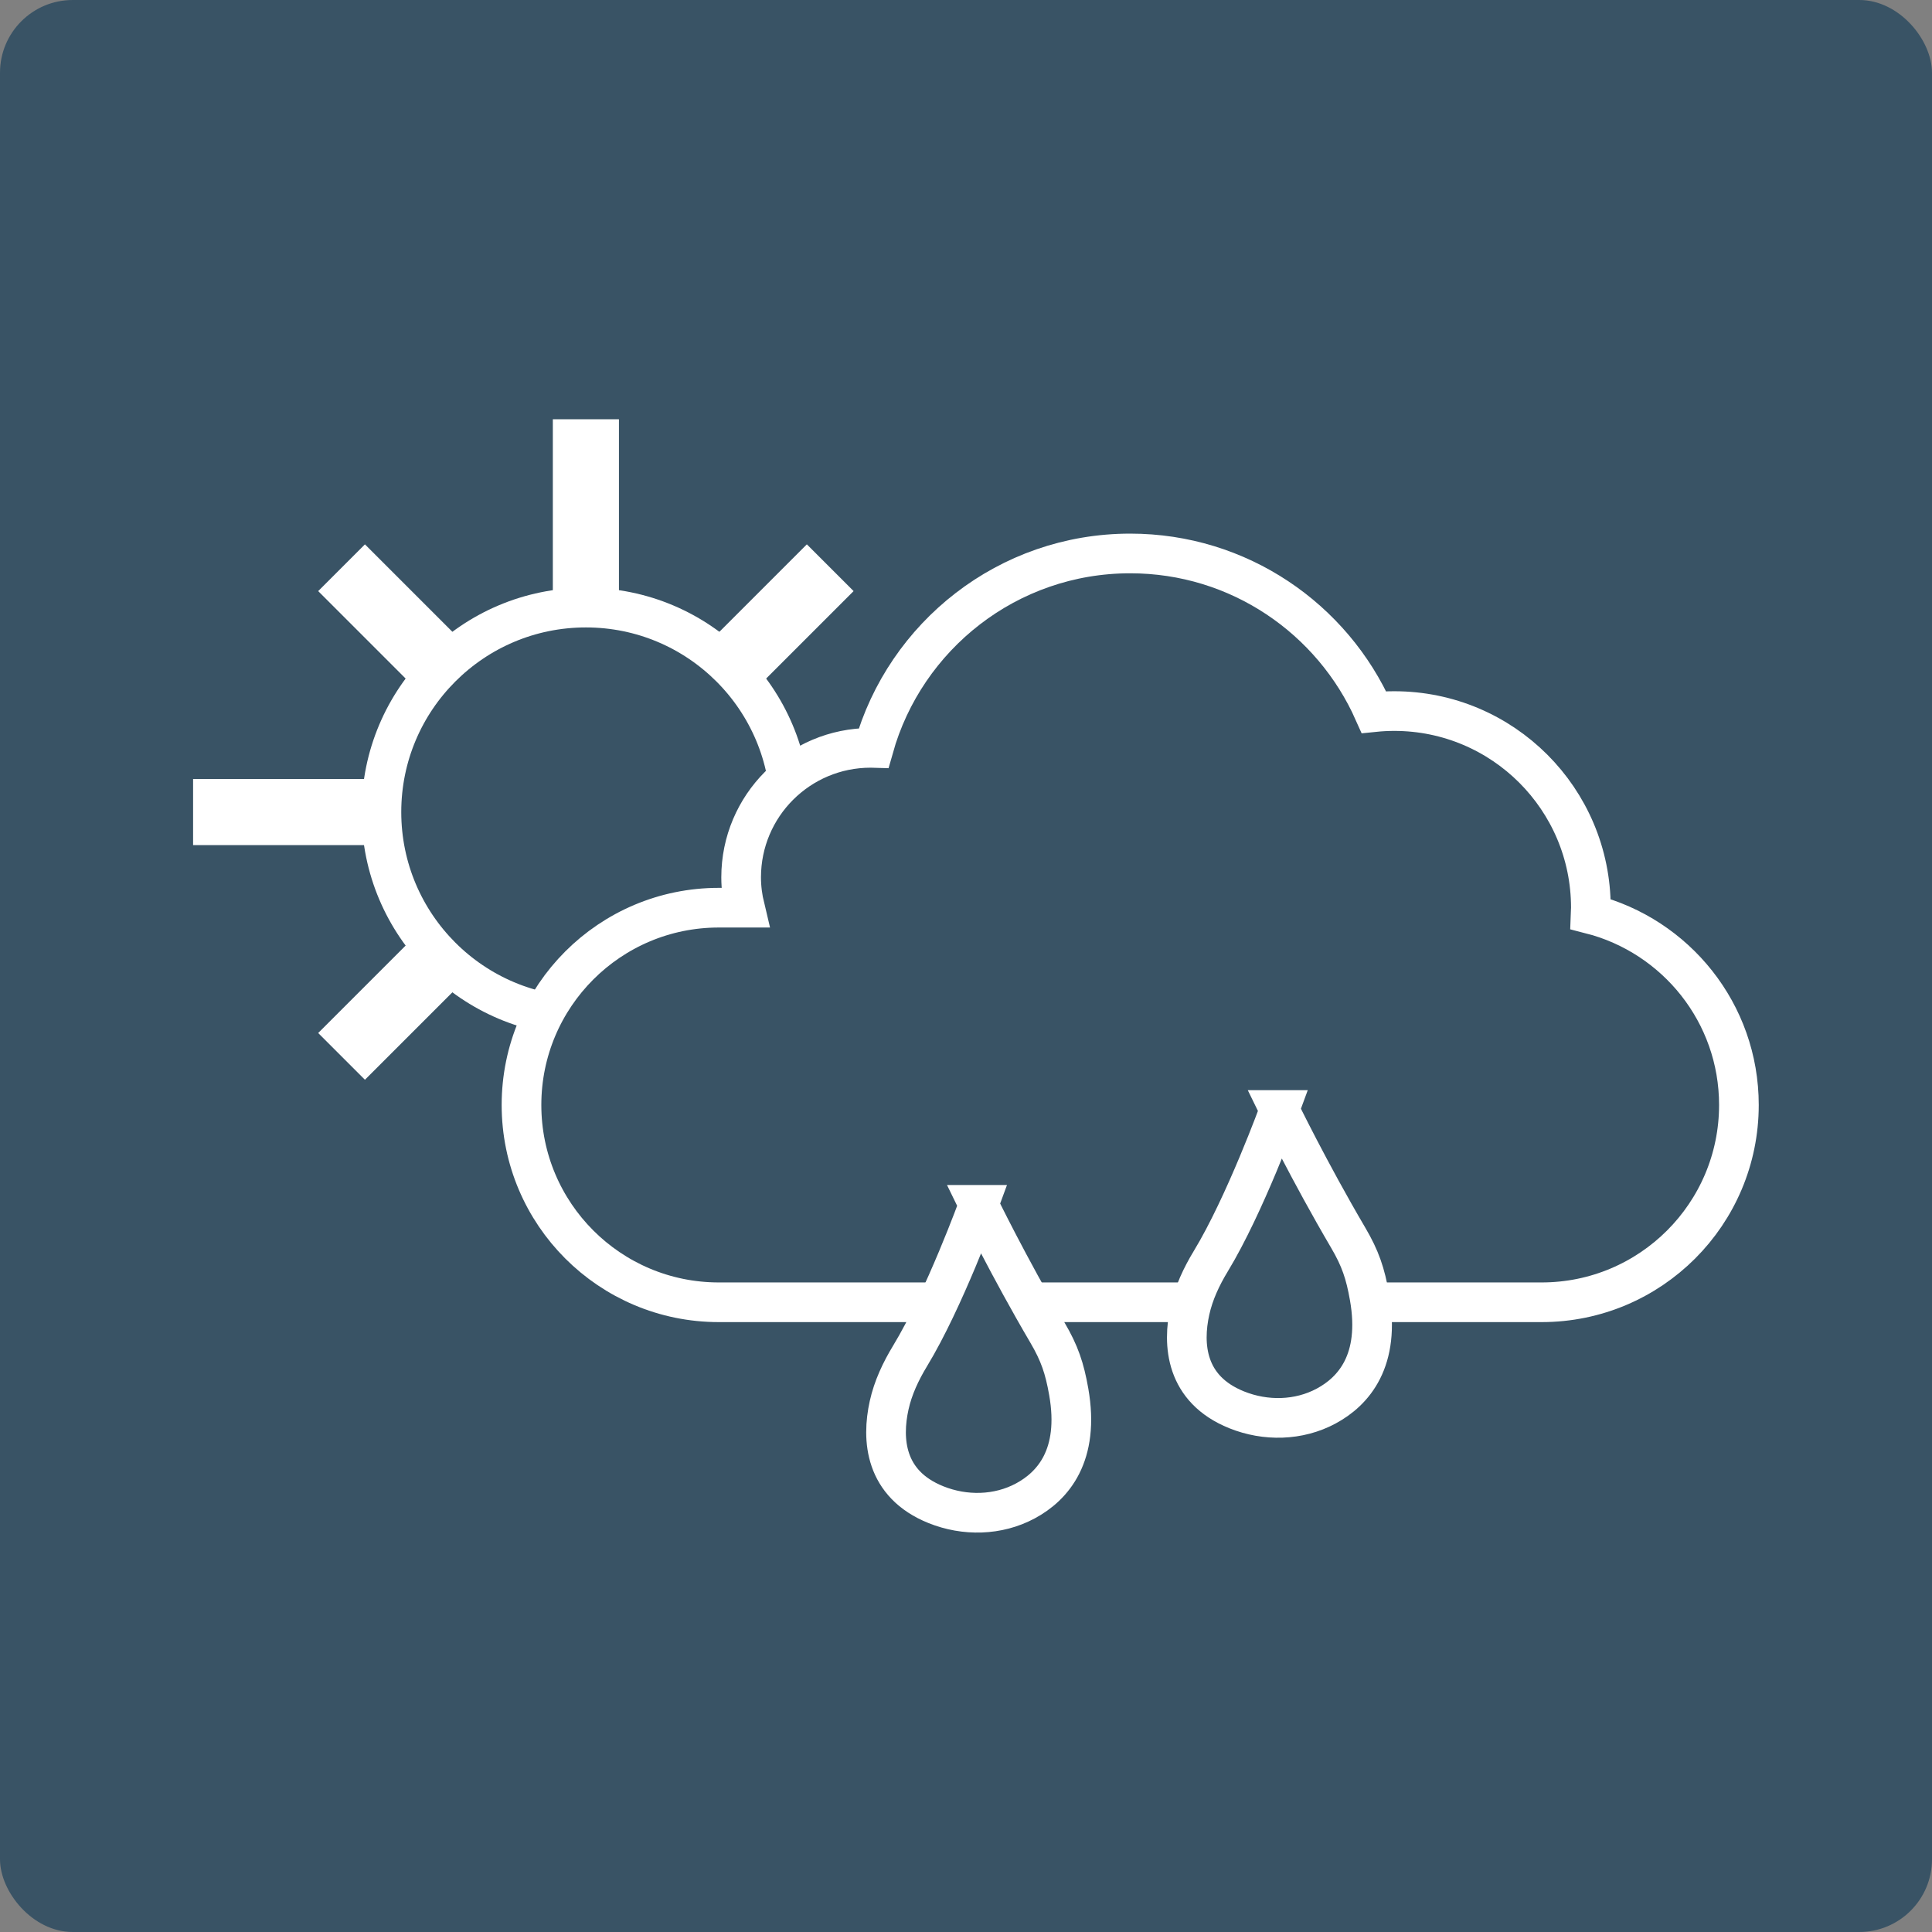
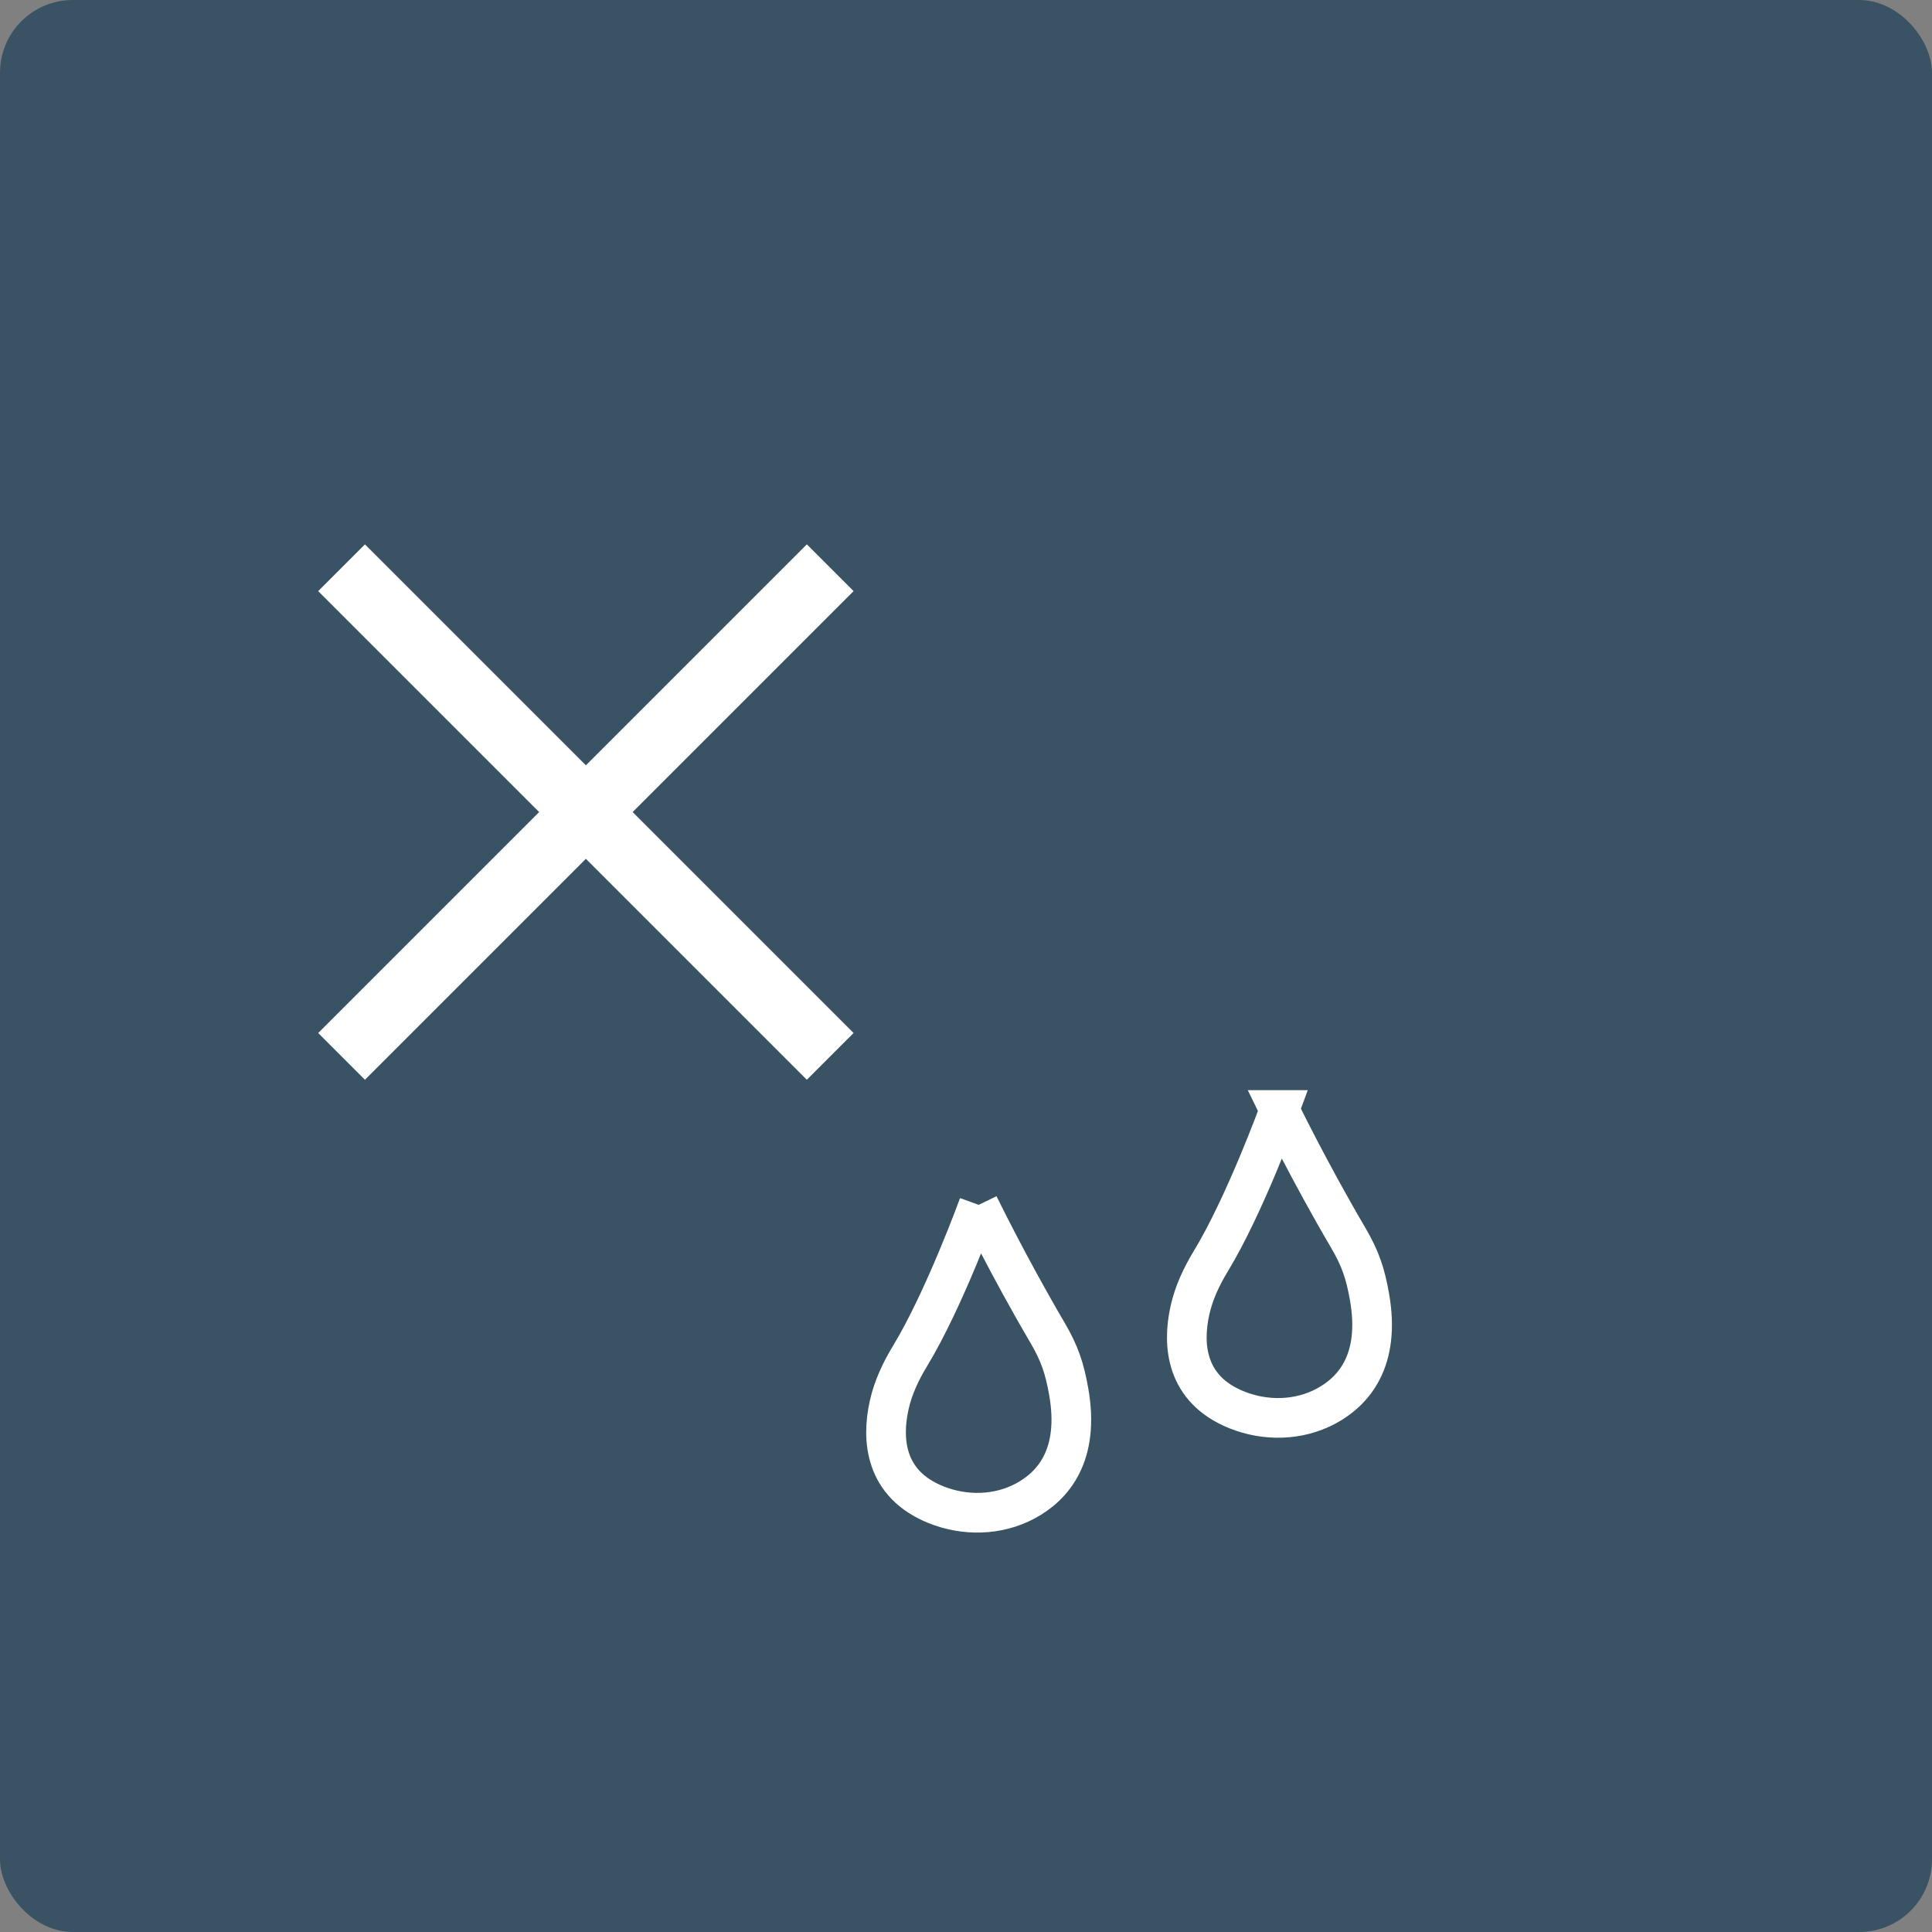
<svg xmlns="http://www.w3.org/2000/svg" viewBox="0 0 310.404 310.404" id="blue">
  <rect x="0" y="0" width="310.404" height="310.404" fill="#808080" stroke="none" />
  <defs>
    <style>.cls-1{fill:#233944;stroke-width:10.621px;}.cls-1,.cls-2{stroke:#fff;stroke-miterlimit:10;}.cls-3,.cls-2{fill:#395365;}.cls-2{stroke-width:6.373px;}</style>
  </defs>
  <rect ry="11.684" rx="11.684" height="310.404" width="310.404" x="0" class="cls-3" />
-   <line y2="193.577" x2="94.132" y1="67.361" x1="94.132" class="cls-1" />
-   <line y2="130.469" x2="31.024" y1="130.469" x1="157.24" class="cls-1" />
  <line y2="91.213" x2="54.877" y1="169.724" x1="133.387" class="cls-1" />
  <line y2="91.213" x2="133.387" y1="169.724" x1="54.877" class="cls-1" />
-   <circle r="32.85" cy="130.469" cx="94.132" class="cls-2" />
-   <path d="M255.545,146.856c.011-.343.051-.678.051-1.023,0-17.446-14.143-31.589-31.589-31.589-1.103,0-2.192.058-3.266.169-6.666-15.009-21.677-25.492-39.158-25.492-19.643,0-36.159,13.232-41.222,31.257-.163-.004-.321-.025-.484-.025-11.488,0-20.802,9.313-20.802,20.801,0,1.683.222,3.311.599,4.879h-4.19c-17.506,0-31.698,14.191-31.698,31.698v0c0,17.506,14.191,31.698,31.698,31.698h132.2c17.506,0,31.697-14.191,31.697-31.698v-0c0-14.787-10.14-27.173-23.836-30.675Z" class="cls-2" />
  <path d="M205.564,178.339s-5.52,15.211-11.027,24.282c-1.499,2.468-2.736,5.102-3.36,7.921-1.214,5.487-.733,12.646,7.506,15.964,4.644,1.87,9.975,1.767,14.385-.602,4.414-2.371,8.764-7.299,6.965-17.53-.664-3.775-1.472-6.187-3.413-9.492-6.259-10.657-11.056-20.543-11.056-20.543Z" class="cls-2" />
-   <path d="M157.24,193.577s-5.52,15.211-11.027,24.282c-1.499,2.468-2.736,5.102-3.36,7.921-1.214,5.487-.733,12.646,7.506,15.964,4.644,1.87,9.975,1.767,14.385-.602,4.414-2.371,8.764-7.299,6.965-17.53-.664-3.775-1.472-6.187-3.413-9.492-6.259-10.657-11.056-20.543-11.056-20.543Z" class="cls-2" />
+   <path d="M157.24,193.577s-5.52,15.211-11.027,24.282c-1.499,2.468-2.736,5.102-3.36,7.921-1.214,5.487-.733,12.646,7.506,15.964,4.644,1.87,9.975,1.767,14.385-.602,4.414-2.371,8.764-7.299,6.965-17.53-.664-3.775-1.472-6.187-3.413-9.492-6.259-10.657-11.056-20.543-11.056-20.543" class="cls-2" />
</svg>